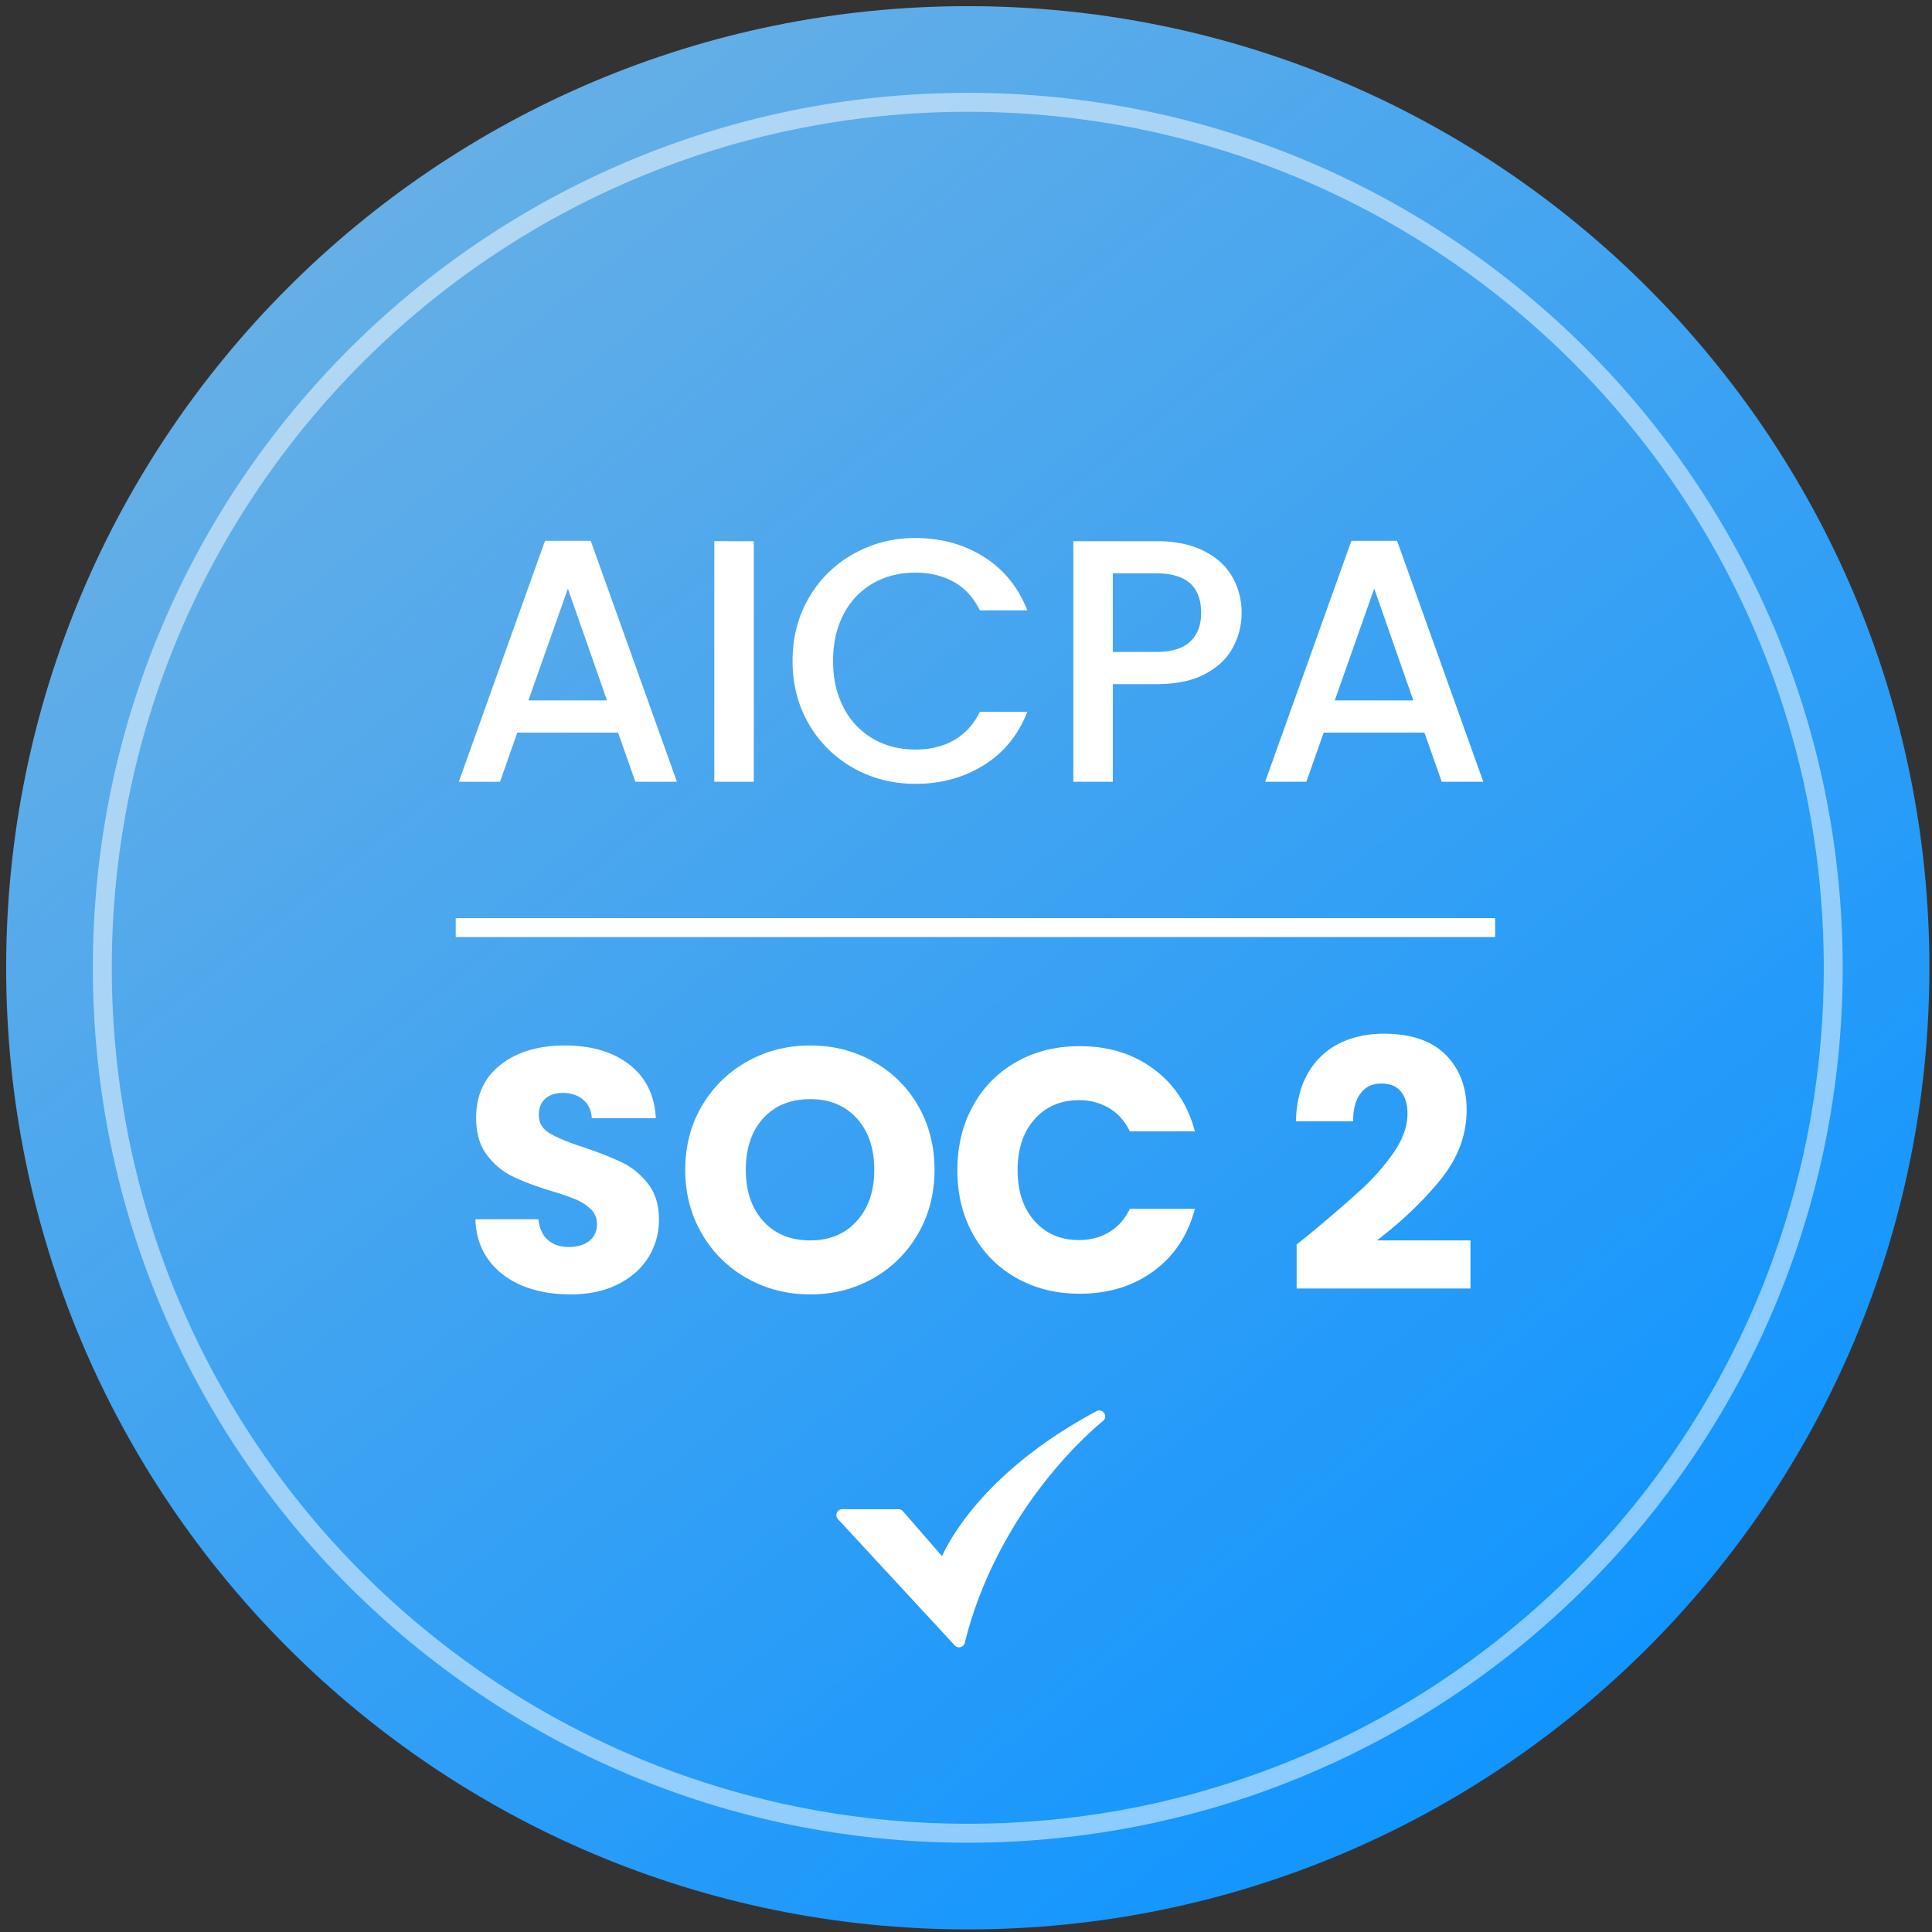
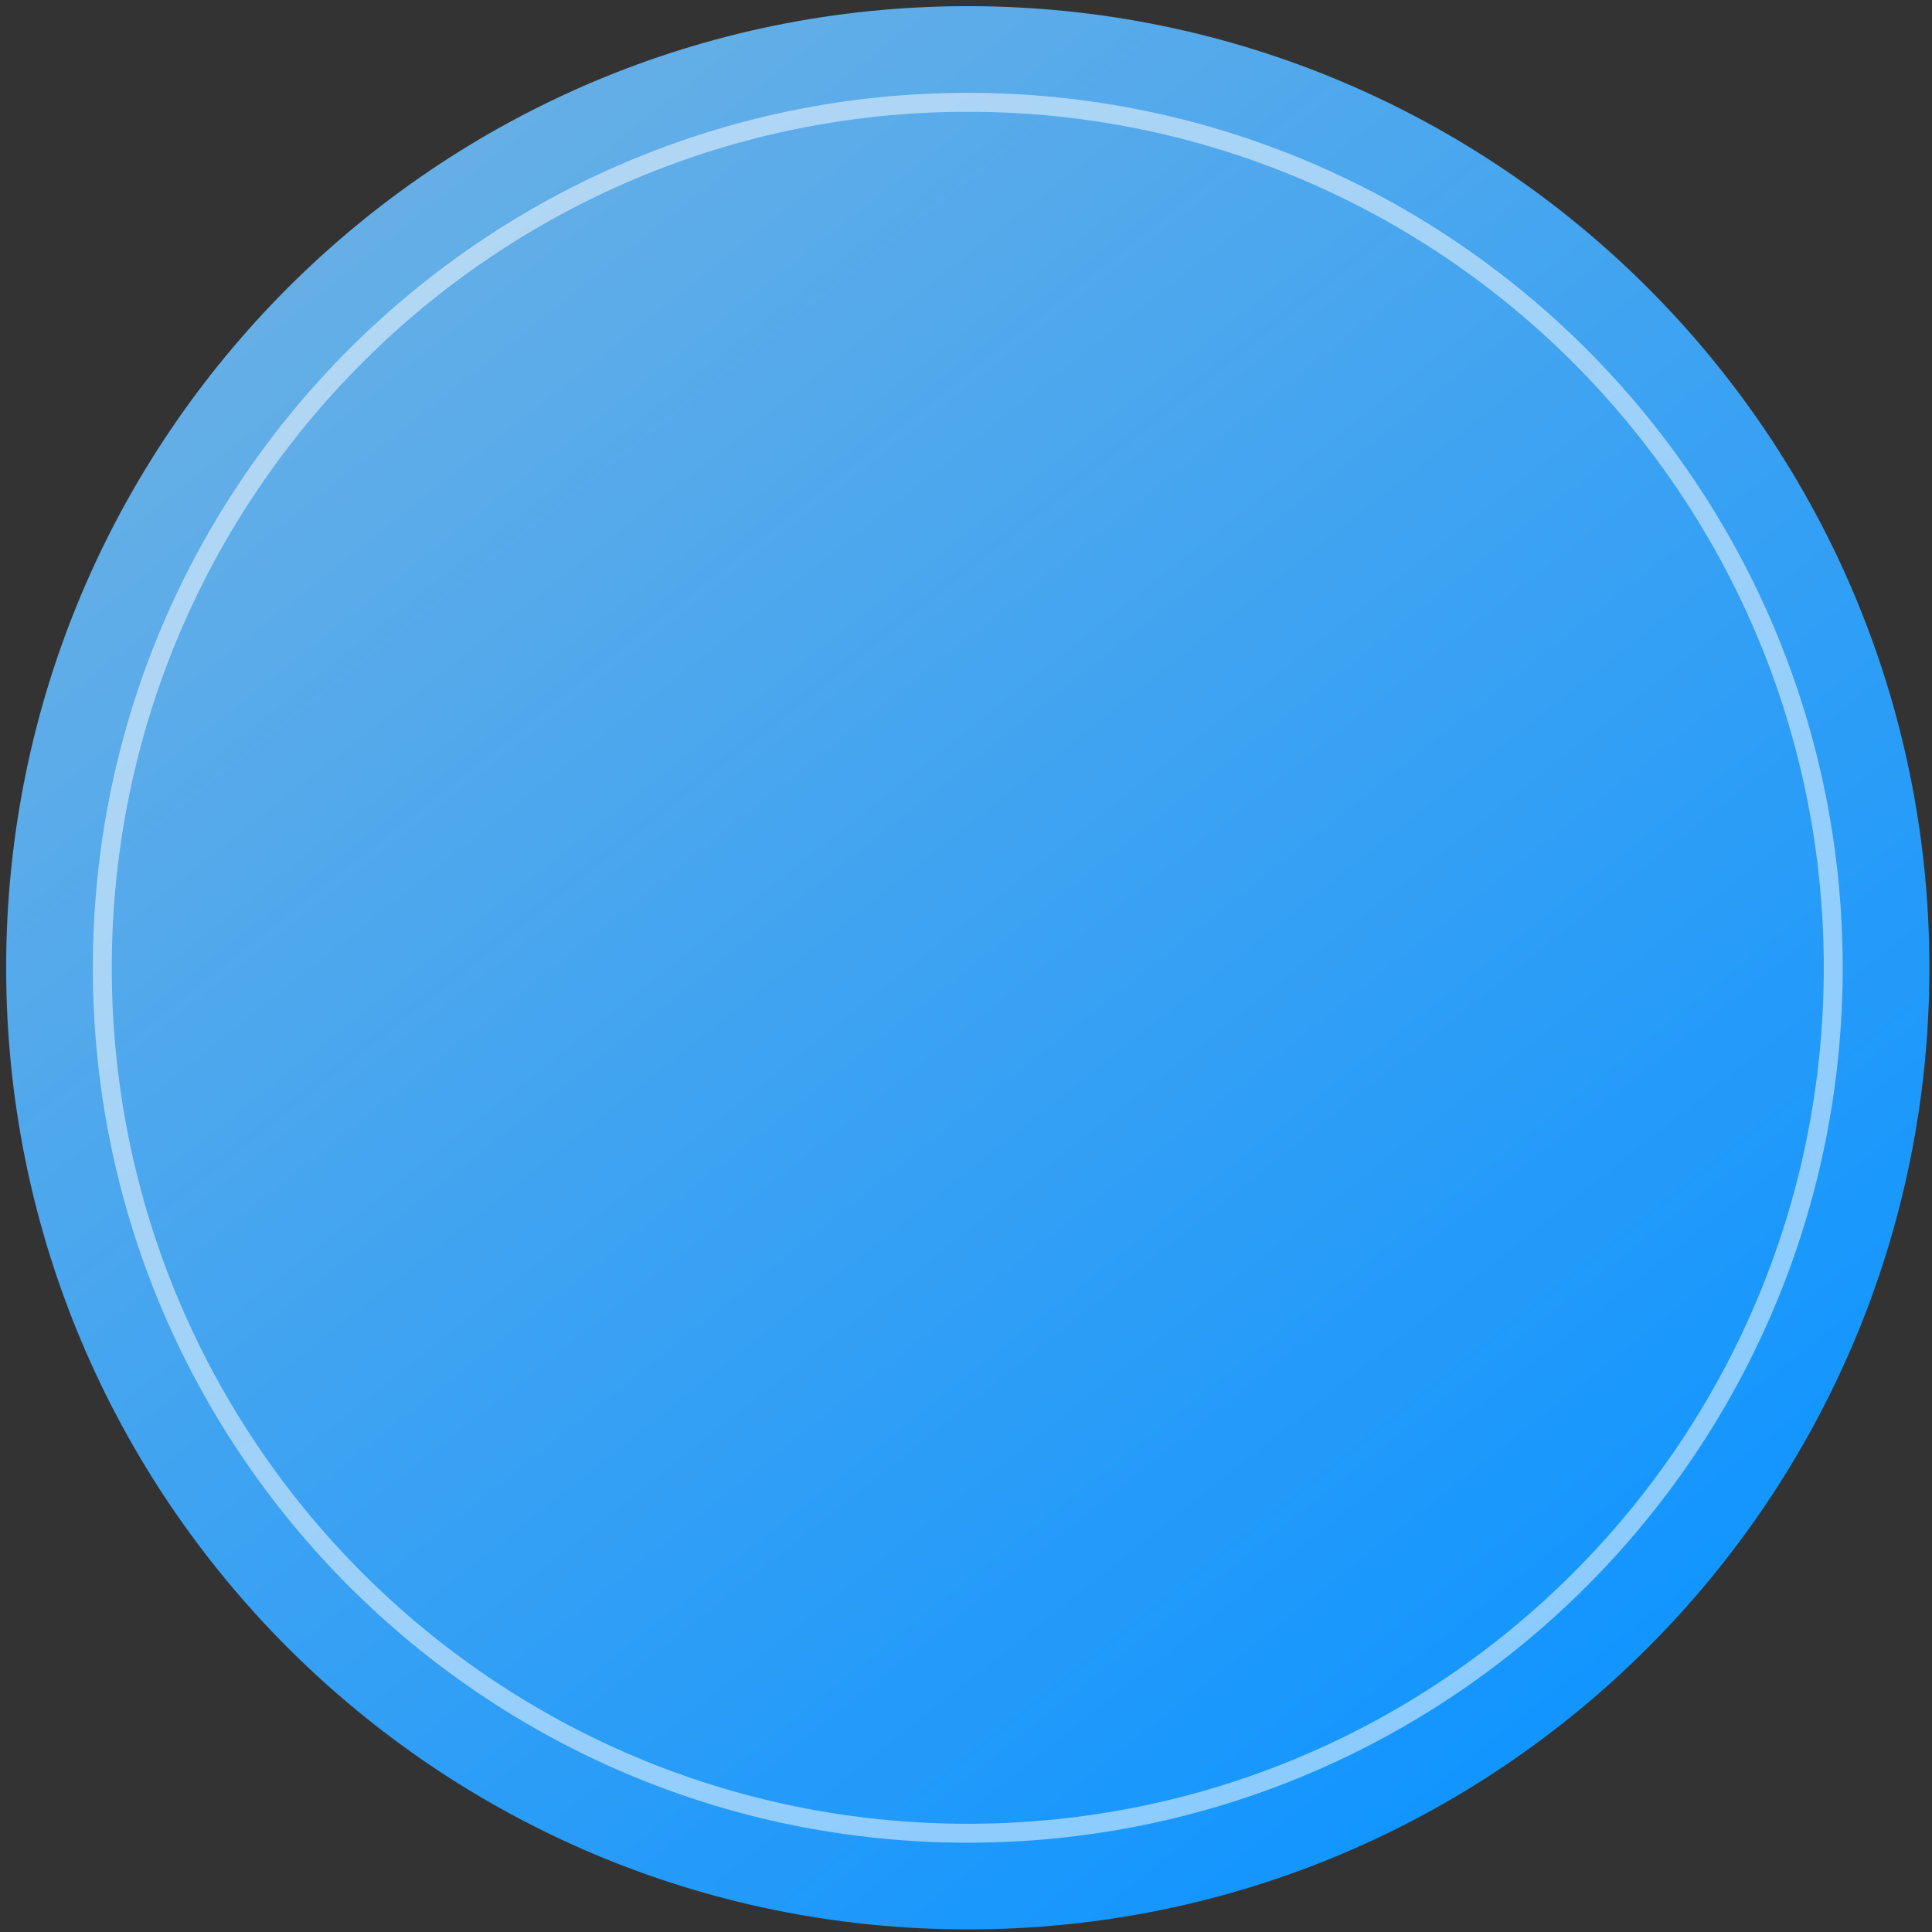
<svg xmlns="http://www.w3.org/2000/svg" width="102" height="102" viewBox="0 0 102 102">
  <rect x="0" y="0" width="102" height="102" fill="#333333" stroke="none" />
  <defs>
    <linearGradient x1="17.994%" y1="11.977%" x2="79.851%" y2="89.753%" id="uvqcijrr7a">
      <stop stop-color="#66AFE6" offset="0%" />
      <stop stop-color="#1195FF" offset="100%" />
    </linearGradient>
  </defs>
  <g fill="none">
    <path d="M0 50.77c0 28.038 22.73 50.768 50.77 50.768 28.039 0 50.768-22.73 50.768-50.769C101.538 22.73 78.808 0 50.77 0 22.73 0 0 22.73 0 50.77" fill="url(#uvqcijrr7a)" fill-rule="evenodd" transform="translate(.325 .325)" />
    <path d="M51.094 5.402c25.235 0 45.692 20.457 45.692 45.692S76.33 96.786 51.094 96.786 5.402 76.33 5.402 51.094 25.859 5.402 51.094 5.402z" stroke="#FFF" opacity=".5" />
    <g fill-rule="evenodd">
-       <path d="M50.634 86.97a.312.312 0 0 1-.228-.1l-6.165-6.668a.311.311 0 0 1 .229-.523h2.967c.09 0 .176.04.235.107l2.06 2.37c.223-.476.654-1.268 1.41-2.234 1.118-1.427 3.198-3.527 6.756-5.422a.312.312 0 0 1 .338.52c-.014.011-1.386 1.091-2.964 3.07-1.454 1.822-3.385 4.799-4.336 8.643a.311.311 0 0 1-.302.237zM30.109 68.338c-.939 0-1.78-.152-2.523-.457-.743-.304-1.337-.755-1.782-1.352-.445-.597-.68-1.316-.704-2.157h3.327c.049.475.213.838.493 1.087.28.25.646.375 1.097.375.463 0 .829-.107 1.097-.32.268-.213.402-.509.402-.886a1.05 1.05 0 0 0-.32-.786 2.579 2.579 0 0 0-.786-.512 12.63 12.63 0 0 0-1.325-.457c-.829-.256-1.505-.512-2.029-.768a3.747 3.747 0 0 1-1.353-1.133c-.377-.5-.566-1.152-.566-1.956 0-1.194.432-2.13 1.298-2.806.865-.676 1.992-1.014 3.381-1.014 1.414 0 2.553.338 3.418 1.014.866.677 1.328 1.618 1.39 2.824h-3.382c-.025-.414-.177-.74-.457-.978-.28-.237-.64-.356-1.079-.356-.377 0-.682.1-.914.302-.23.2-.347.49-.347.868 0 .414.195.737.585.969.39.23 1 .481 1.828.749.829.28 1.502.548 2.02.804s.966.628 1.343 1.115c.378.488.567 1.115.567 1.883 0 .731-.186 1.395-.558 1.992-.371.597-.91 1.073-1.617 1.426-.707.354-1.542.53-2.504.53M42.776 65.487c1.023 0 1.843-.341 2.458-1.024.615-.682.923-1.584.923-2.705 0-1.133-.308-2.038-.923-2.715-.615-.676-1.435-1.014-2.458-1.014-1.036 0-1.862.335-2.477 1.005-.615.67-.923 1.579-.923 2.724 0 1.133.308 2.038.923 2.714.615.677 1.441 1.015 2.477 1.015m0 2.851c-1.207 0-2.312-.28-3.318-.84a6.285 6.285 0 0 1-2.394-2.35c-.592-1.005-.887-2.135-.887-3.39 0-1.255.295-2.383.887-3.382.59-.999 1.389-1.78 2.394-2.34 1.006-.56 2.111-.84 3.318-.84 1.206 0 2.312.28 3.317.84a6.172 6.172 0 0 1 2.377 2.34c.578 1 .868 2.127.868 3.382 0 1.255-.293 2.385-.878 3.39a6.238 6.238 0 0 1-2.376 2.35c-.999.56-2.102.84-3.308.84M50.544 61.776c0-1.267.274-2.397.823-3.39a5.88 5.88 0 0 1 2.294-2.322c.98-.555 2.093-.832 3.336-.832 1.523 0 2.827.402 3.911 1.207 1.085.804 1.81 1.9 2.175 3.29h-3.436c-.256-.536-.619-.944-1.088-1.225a3.056 3.056 0 0 0-1.599-.42c-.962 0-1.743.335-2.34 1.005-.597.67-.895 1.566-.895 2.687 0 1.121.298 2.017.895 2.687.597.67 1.378 1.005 2.34 1.005.597 0 1.13-.14 1.6-.42.468-.28.831-.688 1.087-1.225h3.436c-.365 1.39-1.09 2.483-2.175 3.281-1.084.798-2.388 1.198-3.911 1.198-1.243 0-2.355-.277-3.336-.832a5.897 5.897 0 0 1-2.294-2.312c-.549-.987-.823-2.114-.823-3.382M68.457 65.706a73.295 73.295 0 0 0 3.39-2.888 11.693 11.693 0 0 0 1.747-1.992c.475-.695.713-1.371.713-2.03 0-.5-.116-.889-.348-1.17-.231-.28-.578-.42-1.042-.42-.463 0-.825.174-1.087.521-.262.348-.393.838-.393 1.472H68.42c.024-1.036.247-1.901.667-2.596.42-.694.975-1.206 1.663-1.535.689-.33 1.454-.494 2.294-.494 1.45 0 2.544.372 3.281 1.115.738.743 1.106 1.712 1.106 2.907 0 1.304-.445 2.513-1.334 3.628-.89 1.115-2.023 2.203-3.4 3.263h4.935v2.54h-9.176v-2.321zM32.046 36.978l-2.065-5.904-2.084 5.904h4.15zm.585 1.7h-5.32l-.913 2.595h-2.175l4.551-12.722h2.413l4.551 12.722h-2.193l-.914-2.596zM37.712 41.273h2.084V28.57h-2.084zM41.844 34.894c0-1.243.29-2.358.868-3.345a6.18 6.18 0 0 1 2.358-2.313 6.58 6.58 0 0 1 3.263-.831c1.352 0 2.556.332 3.61.996 1.053.664 1.818 1.606 2.294 2.824h-2.505c-.329-.67-.786-1.17-1.37-1.499-.585-.329-1.262-.493-2.03-.493-.84 0-1.59.189-2.248.566a3.945 3.945 0 0 0-1.544 1.627c-.372.707-.558 1.53-.558 2.468s.186 1.76.558 2.467a4.007 4.007 0 0 0 1.544 1.636c.658.384 1.408.576 2.249.576.767 0 1.444-.164 2.028-.493.585-.33 1.042-.83 1.371-1.5h2.505c-.476 1.22-1.24 2.158-2.294 2.816-1.054.658-2.258.987-3.61.987-1.195 0-2.285-.277-3.272-.832a6.2 6.2 0 0 1-2.35-2.312c-.578-.987-.867-2.102-.867-3.345M61.055 34.419c.792 0 1.382-.18 1.773-.54.39-.359.585-.868.585-1.526 0-1.39-.786-2.084-2.358-2.084H58.75v4.15h2.304zm4.496-2.066c0 .646-.152 1.255-.457 1.828-.304.573-.792 1.039-1.462 1.398-.67.36-1.53.54-2.577.54H58.75v5.154h-2.083V28.57h4.387c.975 0 1.8.168 2.476.503.677.335 1.182.789 1.517 1.362a3.73 3.73 0 0 1 .503 1.919zM74.617 36.978l-2.065-5.904-2.084 5.904h4.15zm.585 1.7h-5.319l-.914 2.595h-2.175l4.552-12.722h2.412l4.552 12.722h-2.194l-.914-2.596z" fill="#FFF" />
-       <path stroke="#FFF" stroke-linecap="square" d="M24.56 48.97h53.875" />
-     </g>
+       </g>
  </g>
</svg>